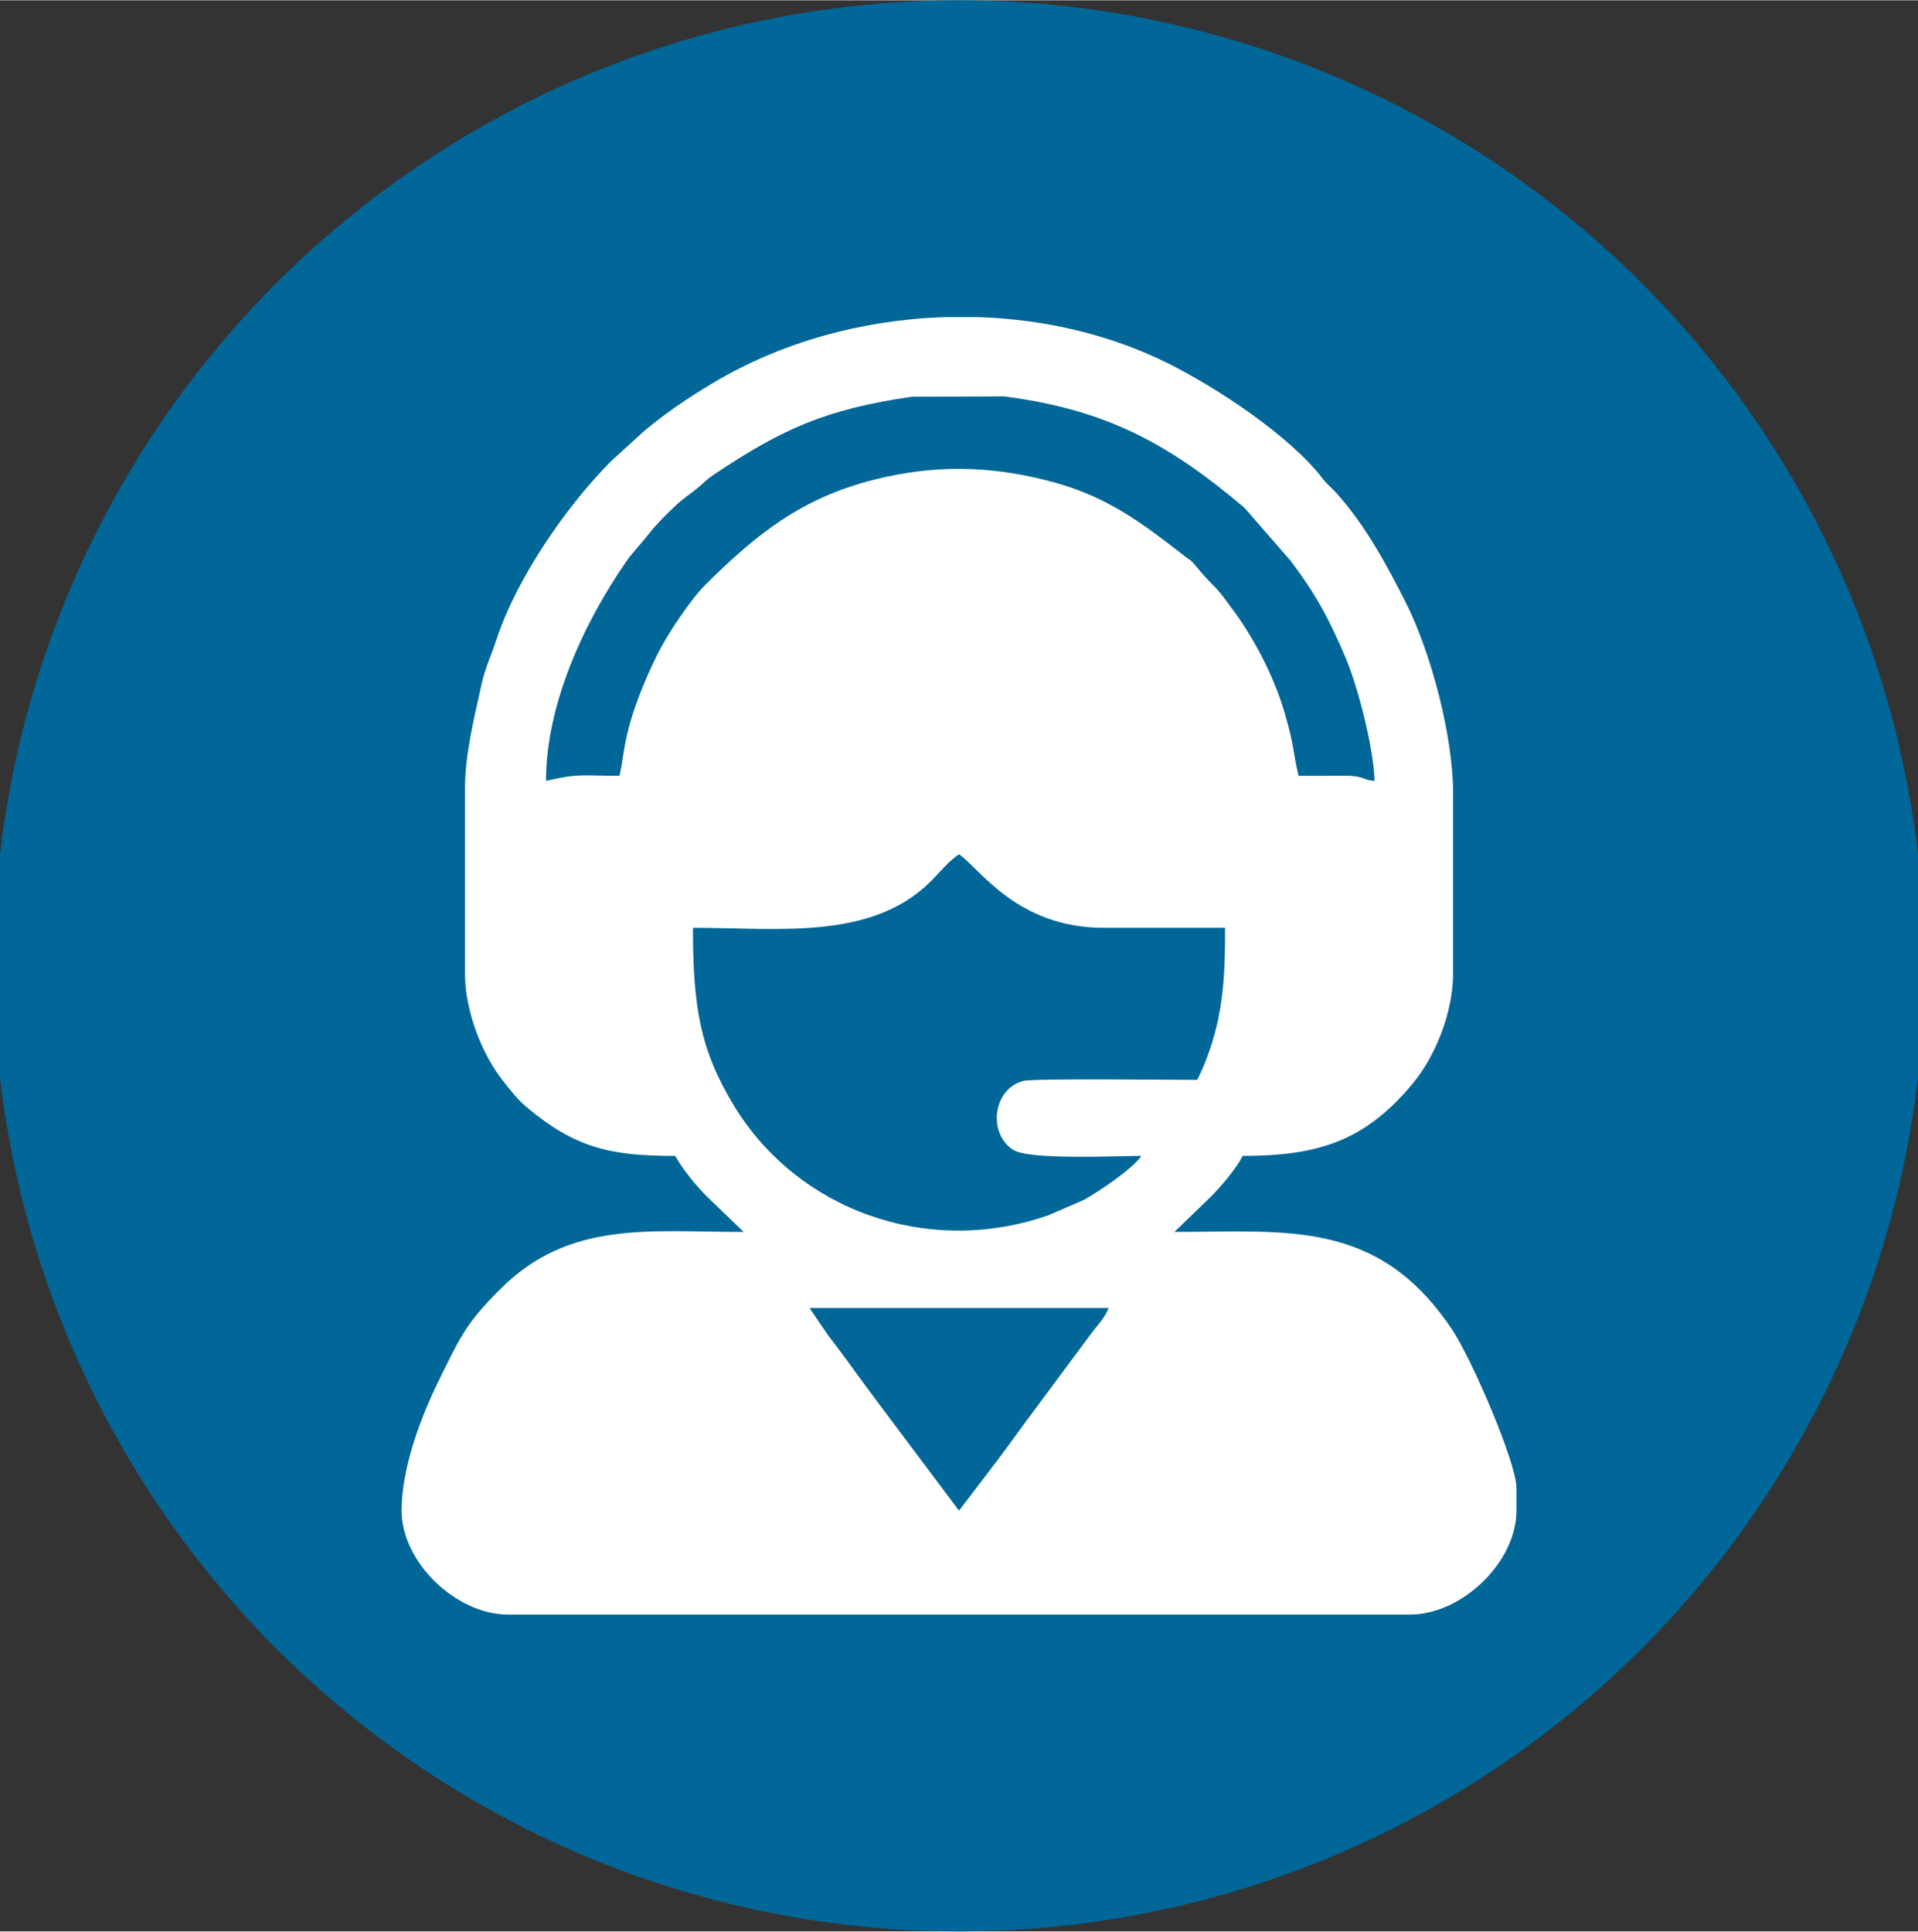
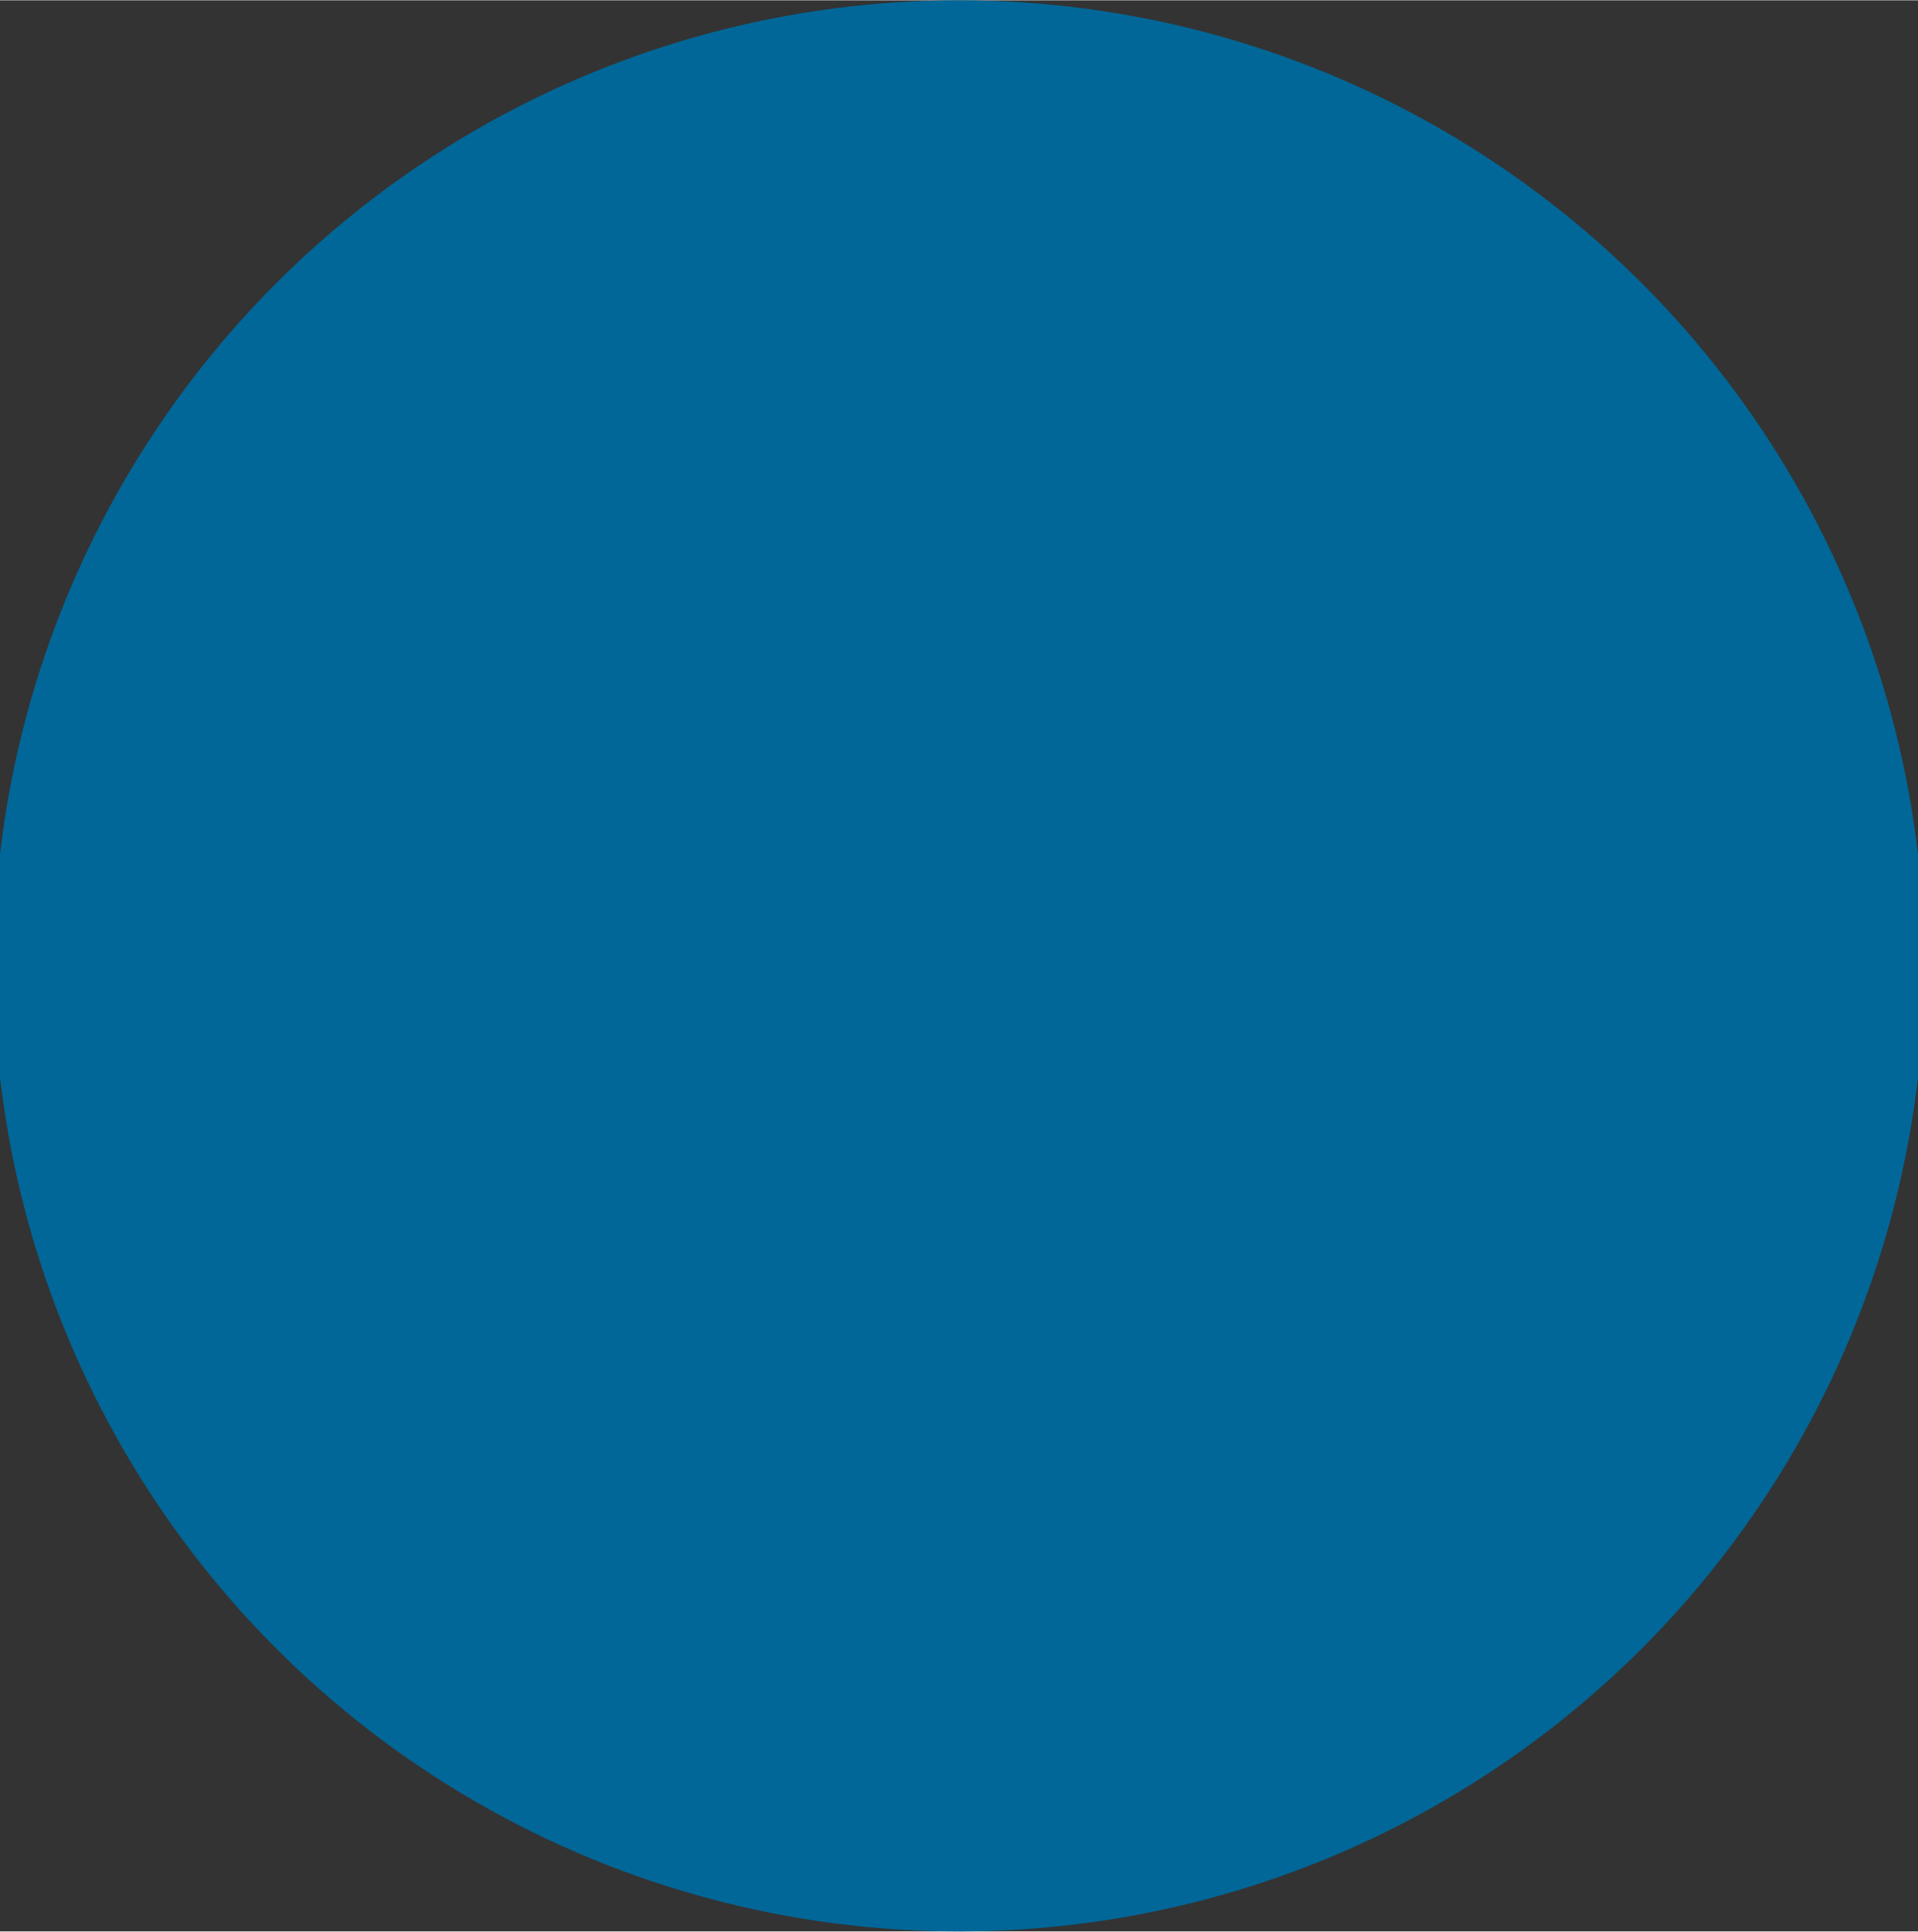
<svg xmlns="http://www.w3.org/2000/svg" xml:space="preserve" width="0.993in" height="1in" version="1.1" style="shape-rendering:geometricPrecision; text-rendering:geometricPrecision; image-rendering:optimizeQuality; fill-rule:evenodd; clip-rule:evenodd" viewBox="0 0 993.32 999.99">
  <rect x="0" y="0" width="993.32" height="999.99" fill="#333333" stroke="none" />
  <defs>
    <style type="text/css">
   
    .fil0 {fill:#006798}
    .fil1 {fill:white}
   
  </style>
  </defs>
  <g id="Layer_x0020_1">
    <circle class="fil0" cx="496.66" cy="500" r="500" />
    <g id="_2687001544736">
-       <path class="fil1" d="M419.24 677.14l154.84 0c-1.1,4.11 -6.33,9.75 -9,13.31l-29.06 39.17c-6.58,8.78 -12.79,17.5 -19.49,26.44l-19.87 26.06 -38.8 -51.74c-6.98,-9.32 -12.65,-16.93 -19.49,-26.44 -3.39,-4.72 -6.11,-8.13 -9.57,-12.74l-9.56 -14.06 -0.01 -0zm69.1 -513.07l19.04 0c34.28,1.23 68.06,9.17 97.77,24.04 25.59,12.81 62.67,37.33 79.71,59.39 2.81,3.64 4.78,4.89 7.65,8.1 14.81,16.62 25.6,36.62 35.55,56.31 12.86,25.5 24.49,68.67 24.49,98.85l0 93.17c0,20.14 -9.14,42.74 -20.69,56.74 -24.76,30.01 -49.08,37.74 -88.23,37.74 -3.53,6.67 -11.27,15.93 -16.73,21.33l-18.7 18.04c58.38,0 105.42,-6.78 143.76,50.44 10.39,15.52 33.39,69.13 33.39,82.09l0 11.81c0,26.66 -28.19,53.8 -55.11,53.8l-467.14 0c-26.92,0 -55.11,-27.14 -55.11,-53.8 0,-22.54 10.19,-49.05 19.67,-68.25 11,-22.3 13.69,-28.65 31.18,-46.23 35.83,-36.04 77.36,-29.85 126.3,-29.85l-19.36 -18.69c-5.11,-5.05 -12.76,-14.44 -16.06,-20.68 -33.68,0 -51.68,-4.07 -77.03,-25.31 -4.86,-4.07 -8.53,-8.93 -12.39,-13.85 -10.71,-13.62 -19.49,-35.87 -19.49,-55.31l0 -95.8c0,-18.09 5,-37.38 8.42,-53.26 2.04,-9.47 5,-15.01 7.83,-23.67 10.4,-31.83 36.09,-69.14 59.53,-92.67l16.47 -15.03c11.85,-10.02 23.1,-17.5 36.27,-25.4 35.11,-21.04 76.97,-32.54 119.04,-34.04l-0.01 0zm131.67 394.97c-9.1,0 -84.76,-0.85 -90.02,0.53 -15.86,4.16 -18.55,27.16 -5.28,35.72 8.39,5.41 54.72,3.11 66.43,3.11 -4.46,6.66 -21.96,18.39 -29.74,22.74l-18.29 7.95c-63.11,22.04 -130.13,-2.98 -162.68,-56.19 -17.82,-29.12 -21.55,-51.52 -21.55,-92.61 43.67,0 92.12,6.72 123.04,-23.93 4.99,-4.95 9.07,-10.34 14.74,-14.13 10.56,7.07 29.89,38.05 74.8,38.05l62.98 0c0,17.09 -0.21,30.58 -3.38,46.49 -2.23,11.22 -6.62,23.85 -11.06,32.24l0.01 0.02zm-299.18 -157.47c-19.53,0 -21.03,-1.33 -38.06,2.63 0,-39.16 19.2,-81.23 41.44,-113.41 3.52,-5.09 7.8,-9.31 11.79,-14.44 4.23,-5.45 7.92,-8.85 12.69,-13.56 4.39,-4.34 8.93,-7.14 13.73,-11.2 3.33,-2.82 3.36,-3.35 7.2,-5.92 35.03,-23.48 57.69,-33.86 102.64,-40.39l47.68 -0.18c53.63,6.91 85.66,24.81 124.64,57.76l23.81 27.37c13.32,17.69 20.01,30.26 28.5,50.23 6.42,15.11 14.61,47.13 14.98,63.75 -4.77,-0.39 -4.11,-1.14 -8.42,-2.08 -3.44,-0.75 -6.25,-0.59 -9.92,-0.57 -7.01,0.05 -14.02,0.04 -21.03,0.04 -3.38,-14.52 -1.78,-14.19 -7.4,-33.28 -5.55,-18.83 -15.97,-38.64 -27.47,-53.89 -3.19,-4.22 -5.15,-7.33 -8.74,-10.94 -4.43,-4.45 -5.98,-6.21 -9.98,-11.02 -2.41,-2.91 -2.01,-2.06 -4.9,-4.29 -23.23,-17.94 -41.05,-31.98 -72.99,-39.85 -30.03,-7.41 -57.63,-7.69 -87.67,-0.26 -38.08,9.42 -61.53,28.36 -87.59,54.13 -8.19,8.09 -20.19,26.18 -25.26,36.41 -6.52,13.14 -13.44,29.67 -16.5,45.17 -1.31,6.64 -1.81,11.96 -3.17,17.82l0 -0.02z" />
-     </g>
+       </g>
  </g>
</svg>